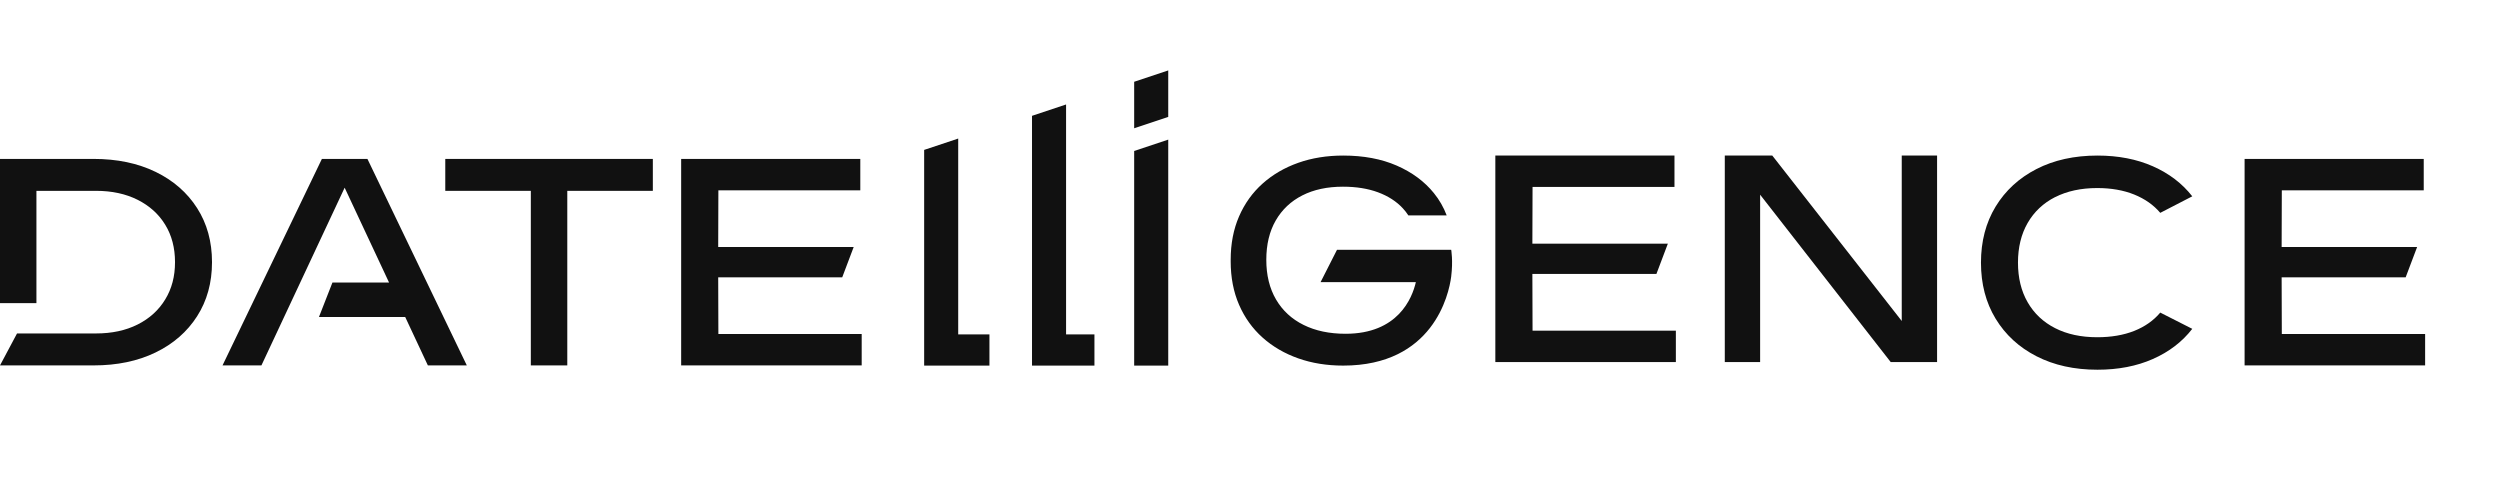
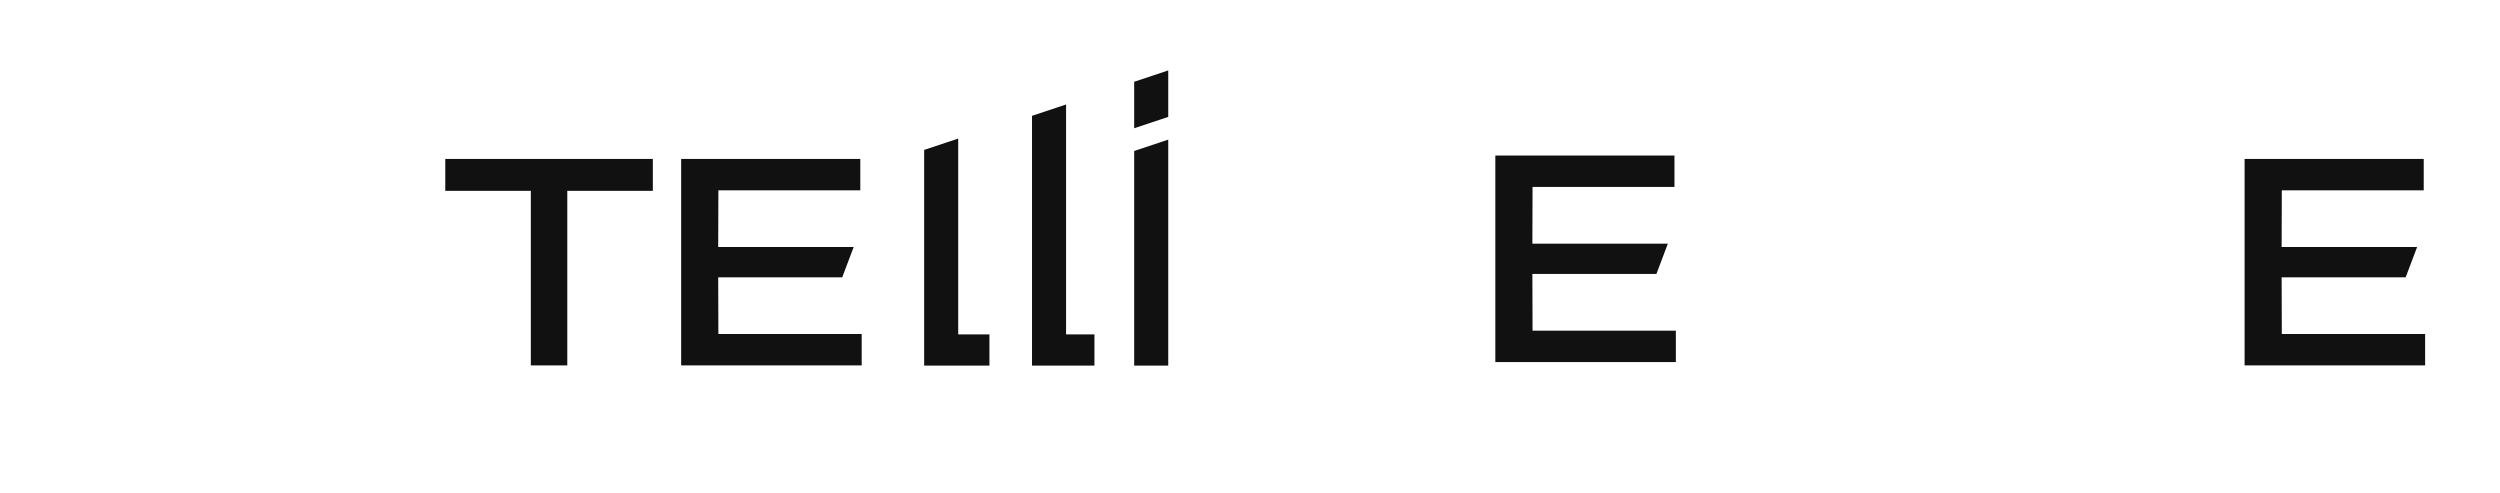
<svg xmlns="http://www.w3.org/2000/svg" width="142" height="28" viewBox="0 0 142 28" fill="none">
  <path d="M64.421 4.645L66.356 4V6.641L64.421 7.286V4.645Z" fill="#111111" />
  <path d="M58.618 6.579L60.553 5.934V18.992H62.164V20.765H58.618V6.579Z" fill="#111111" />
  <path d="M66.356 7.93L64.421 8.575V20.765H66.356V7.93Z" fill="#111111" />
-   <path d="M100.666 8.836L108.019 18.232V8.836H110.026V20.565H107.392L99.975 11.058V20.565H97.968V8.836H100.666Z" fill="#111111" />
-   <path d="M8.835 9.761C7.826 9.271 6.652 9.026 5.314 9.026H0V17.219H2.069V10.84H5.456C6.355 10.84 7.141 11.01 7.816 11.348C8.49 11.687 9.013 12.158 9.384 12.764C9.755 13.369 9.941 14.078 9.941 14.891C9.941 15.704 9.756 16.399 9.384 17.009C9.013 17.619 8.49 18.094 7.816 18.432C7.141 18.771 6.355 18.94 5.456 18.94H0.967L0 20.755H5.316C6.653 20.755 7.827 20.51 8.836 20.02C9.845 19.531 10.631 18.845 11.195 17.964C11.759 17.083 12.042 16.059 12.042 14.891C12.042 13.723 11.759 12.699 11.195 11.818C10.631 10.937 9.845 10.252 8.836 9.761H8.835Z" fill="#111111" />
-   <path d="M12.639 20.755L18.283 9.027H20.87L26.515 20.755H24.303L23.016 18.007H18.116L18.882 16.049H22.099L19.576 10.661L14.849 20.755H12.639Z" fill="#111111" />
  <path d="M30.151 10.84H25.292V9.027H37.081V10.84H32.222V20.755H30.151V10.84Z" fill="#111111" />
  <path d="M40.804 18.972L40.794 15.751H47.839L48.489 14.031H40.794L40.804 10.809H48.865V9.027H38.69V20.755H48.944V18.972H40.804Z" fill="#111111" />
-   <path d="M116.73 11.198C117.404 10.855 118.201 10.681 119.121 10.681C119.916 10.681 120.616 10.805 121.222 11.049C121.827 11.294 122.322 11.64 122.703 12.09L124.521 11.151C123.951 10.421 123.206 9.853 122.286 9.446C121.367 9.04 120.316 8.836 119.135 8.836C117.817 8.836 116.662 9.093 115.67 9.602C114.677 10.113 113.904 10.825 113.35 11.736C112.796 12.648 112.519 13.709 112.519 14.918C112.519 16.128 112.796 17.188 113.35 18.1C113.904 19.012 114.677 19.725 115.67 20.234C116.664 20.745 117.819 21 119.135 21C120.316 21 121.367 20.797 122.286 20.39C123.206 19.984 123.951 19.413 124.521 18.678L122.703 17.755C122.321 18.209 121.827 18.555 121.222 18.796C120.615 19.036 119.914 19.155 119.121 19.155C118.201 19.155 117.404 18.983 116.73 18.638C116.055 18.295 115.536 17.804 115.17 17.168C114.804 16.533 114.621 15.781 114.621 14.917C114.621 14.052 114.804 13.301 115.17 12.665C115.536 12.03 116.055 11.539 116.73 11.195V11.198Z" fill="#111111" />
  <path d="M129.597 15.751L129.607 18.972H137.747V20.755H127.493V9.027H137.668V10.809H129.607L129.597 14.031H137.292L136.642 15.751H129.597Z" fill="#111111" />
  <path d="M87.049 18.781L87.039 15.561H94.084L94.734 13.84H87.039L87.049 10.618H95.11V8.836H84.935V20.565H95.189V18.781H87.049Z" fill="#111111" />
-   <path d="M75.009 16.024L75.941 14.19V14.187H82.428C82.428 14.187 82.54 14.803 82.428 15.708C82.299 16.749 81.385 20.766 76.293 20.766C75.367 20.766 74.516 20.629 73.741 20.355C72.965 20.081 72.29 19.688 71.716 19.175C71.142 18.663 70.696 18.042 70.379 17.312C70.062 16.582 69.903 15.759 69.903 14.847H69.905L69.904 14.837L69.904 14.827C69.904 14.819 69.904 14.81 69.904 14.801C69.904 14.786 69.903 14.77 69.903 14.755C69.903 13.842 70.062 13.02 70.379 12.29C70.696 11.56 71.142 10.939 71.716 10.427C72.29 9.914 72.965 9.522 73.741 9.247C74.515 8.973 75.367 8.836 76.293 8.836C77.451 8.836 78.466 9.027 79.337 9.407C80.208 9.788 80.911 10.308 81.444 10.967C81.76 11.356 82 11.779 82.172 12.236H79.995C79.904 12.095 79.802 11.961 79.684 11.835C79.318 11.439 78.846 11.136 78.272 10.923C77.698 10.71 77.033 10.604 76.278 10.604C75.392 10.604 74.624 10.768 73.974 11.098C73.324 11.428 72.82 11.903 72.463 12.521C72.105 13.14 71.926 13.885 71.926 14.758C71.926 15.631 72.11 16.38 72.478 17.01C72.846 17.639 73.367 18.121 74.042 18.455C74.717 18.791 75.512 18.958 76.429 18.958C79.394 18.958 80.207 16.956 80.421 16.024H75.009Z" fill="#111111" />
  <path d="M54.426 7.869L52.492 8.514V20.765H56.2V18.992H54.426V7.869Z" fill="#111111" />
</svg>